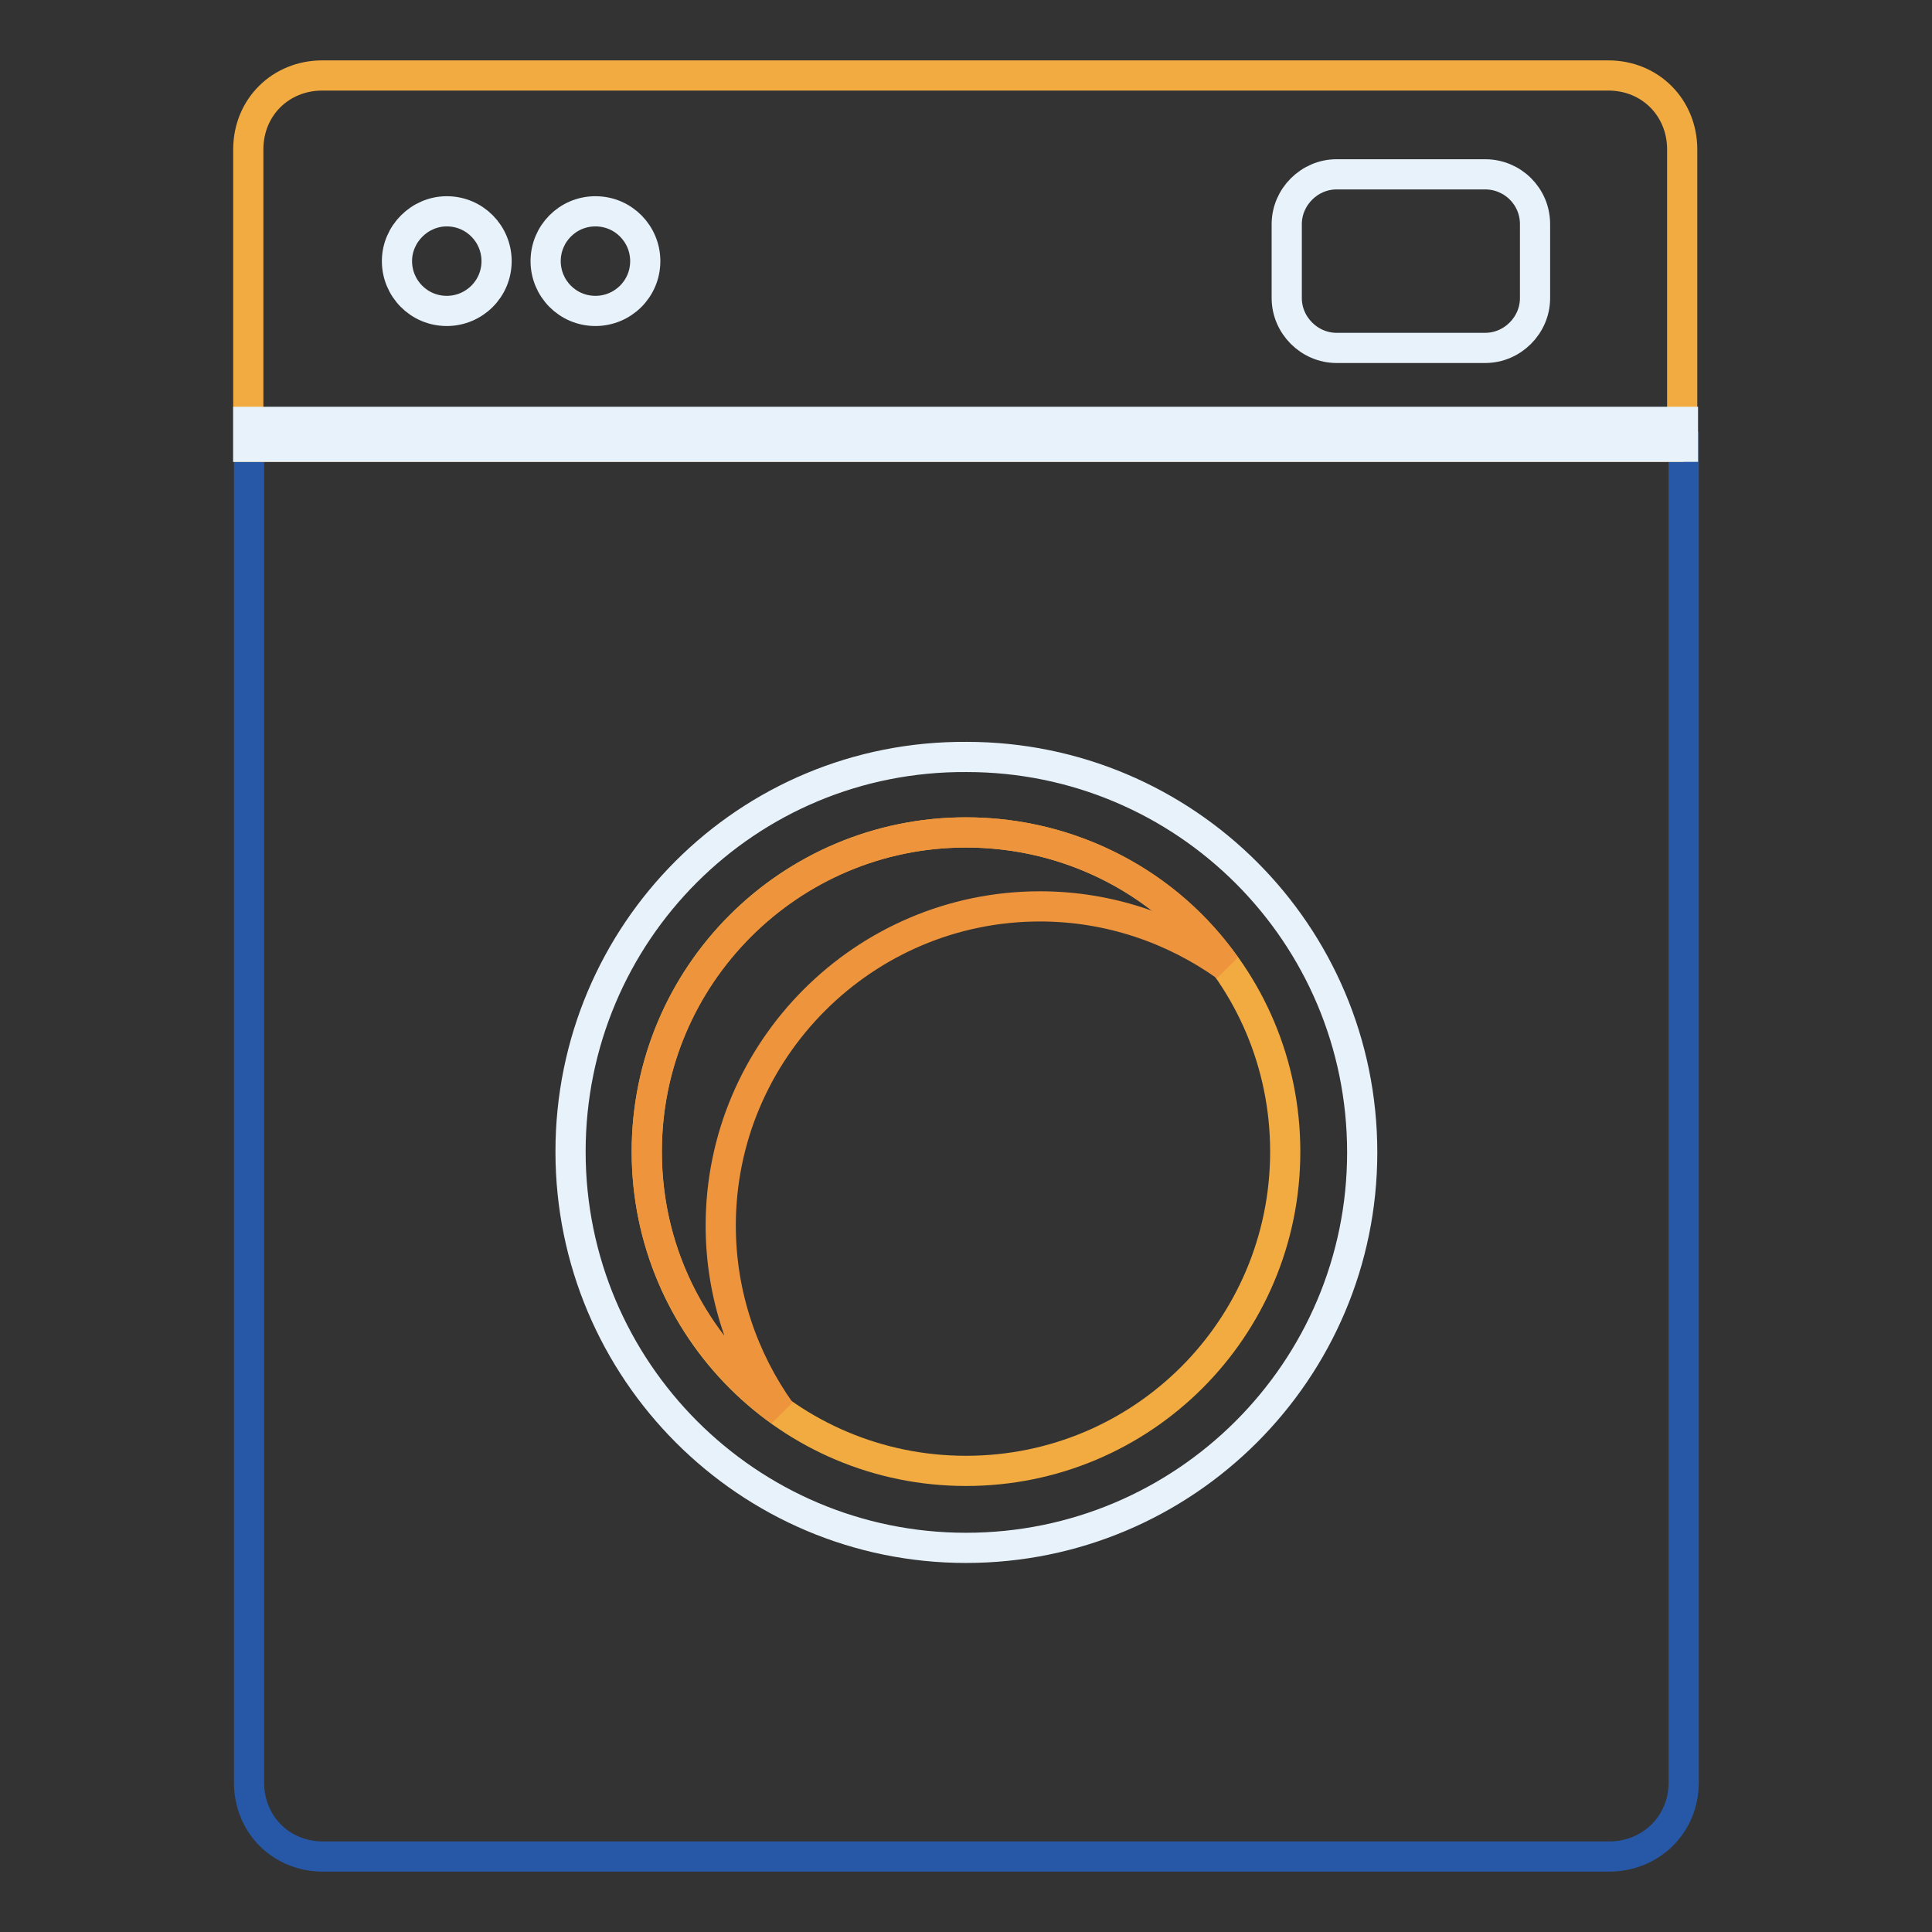
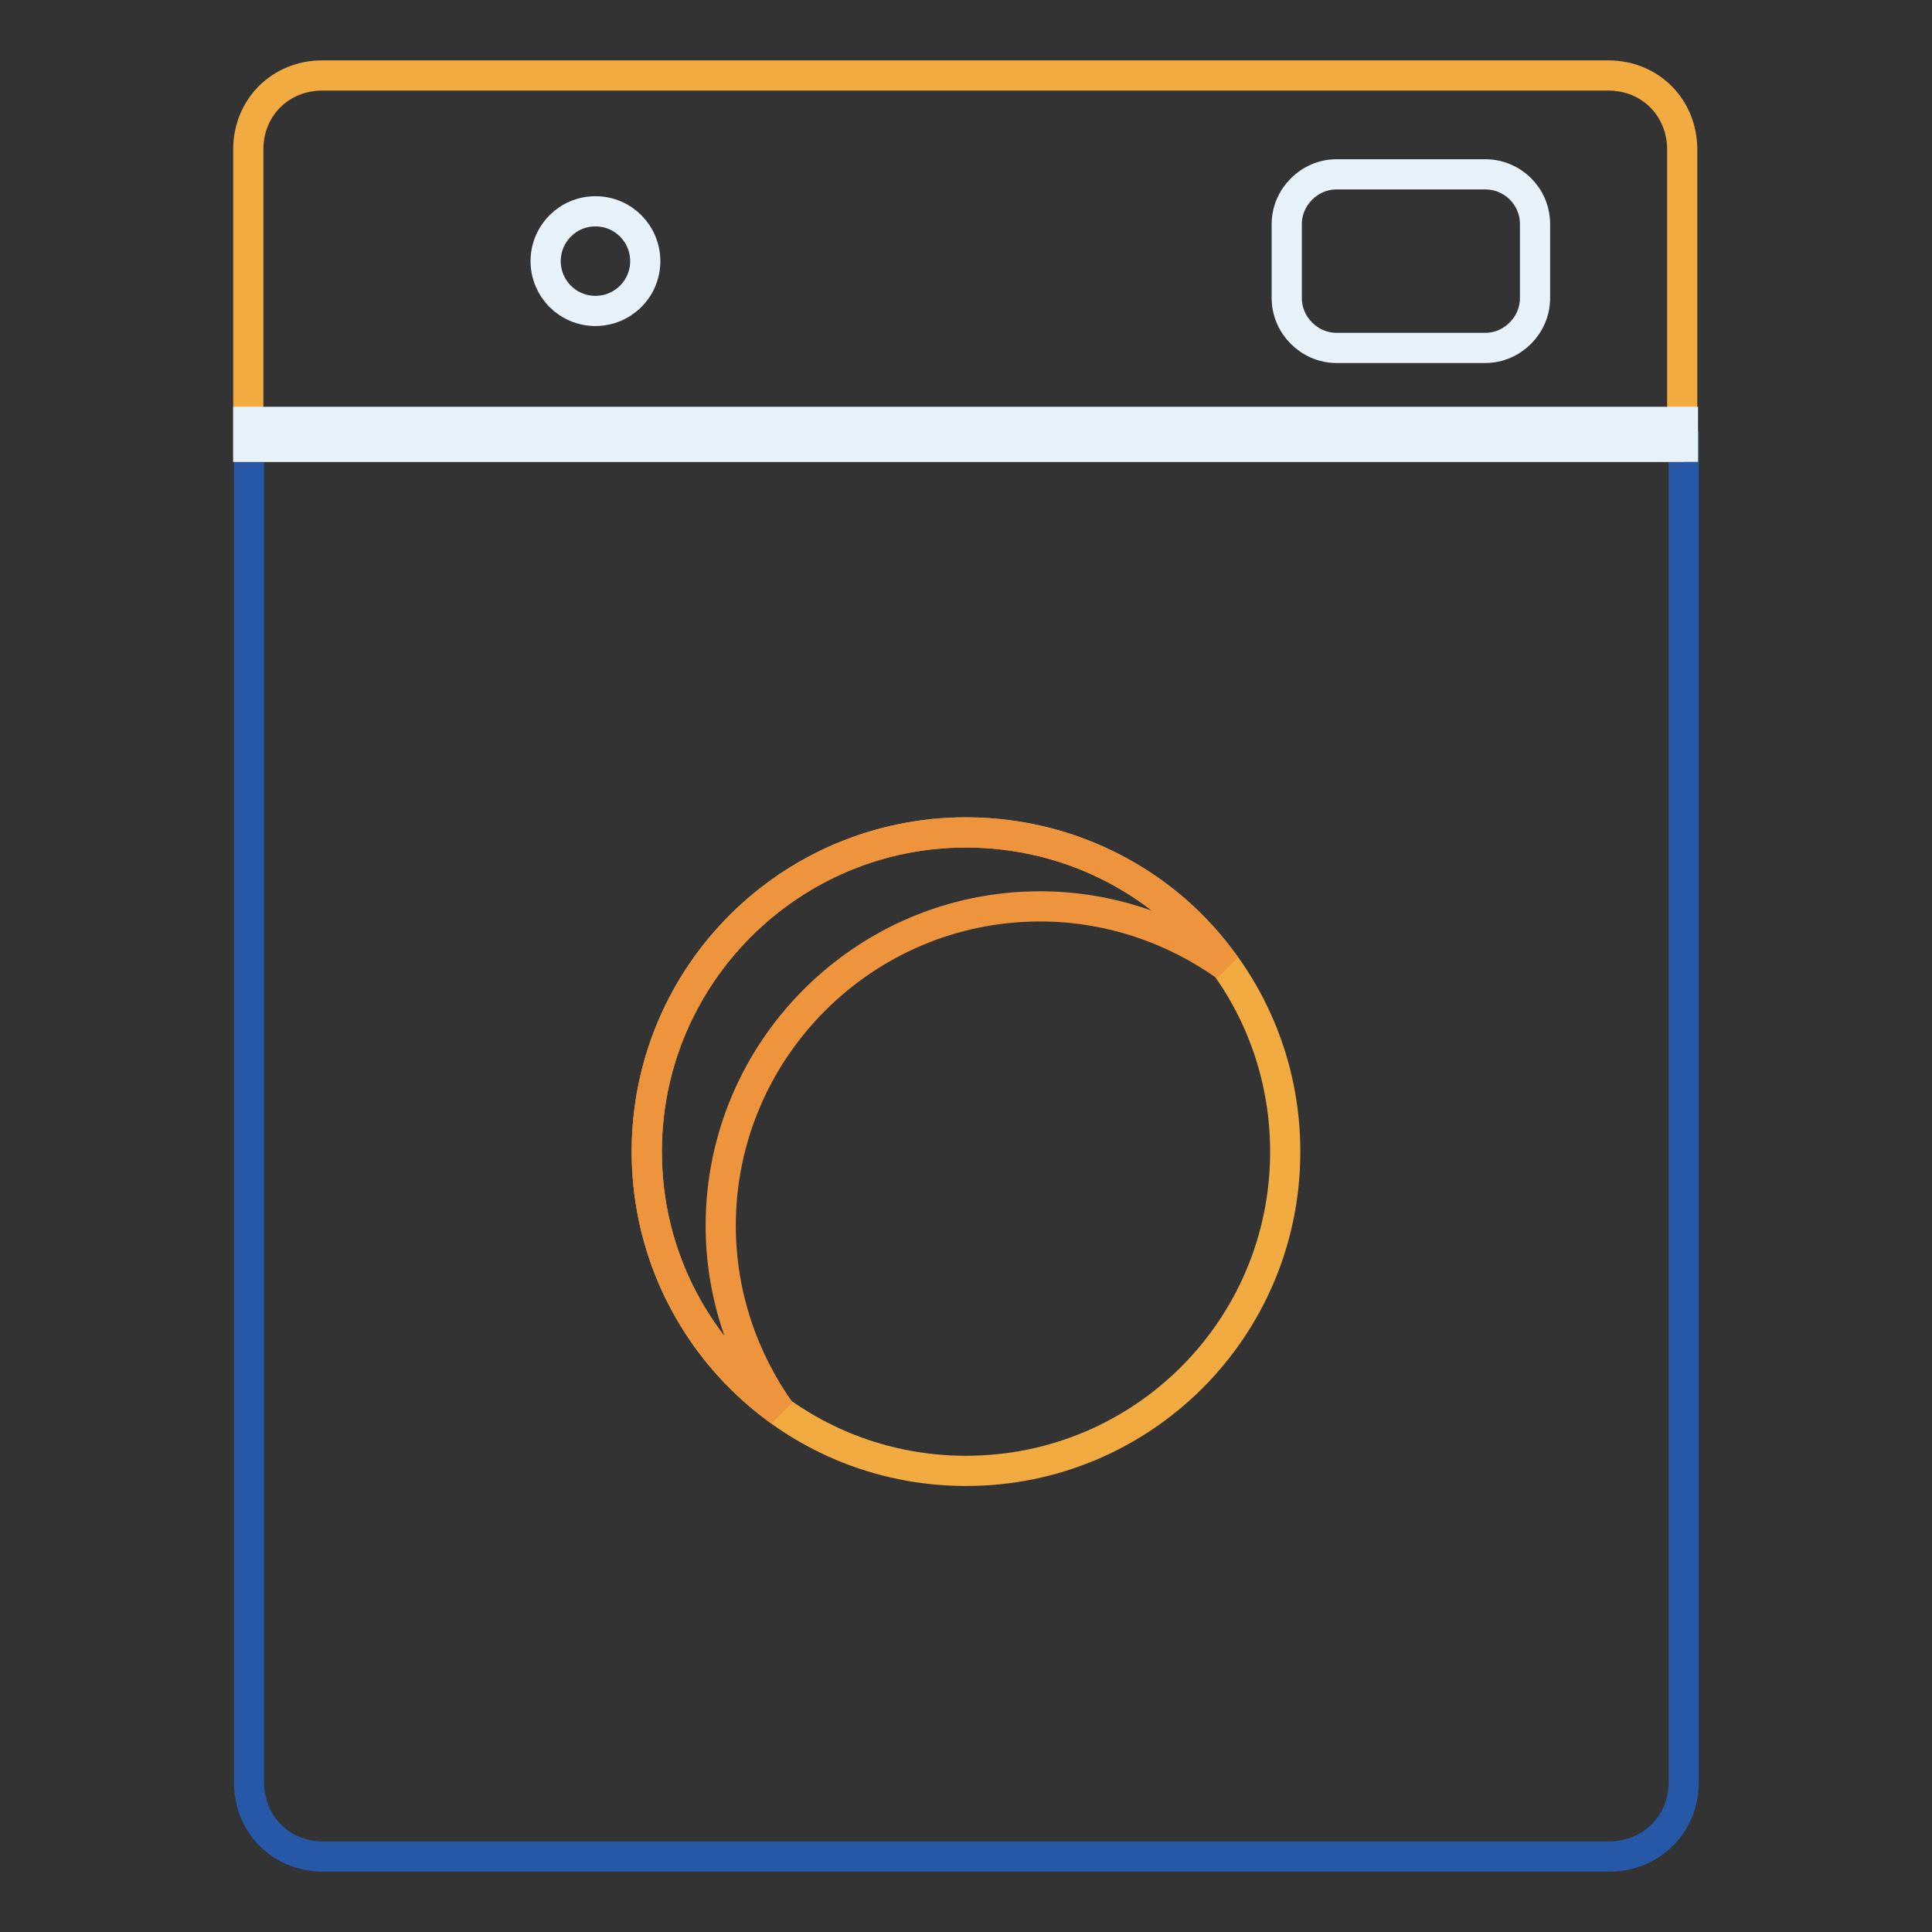
<svg xmlns="http://www.w3.org/2000/svg" version="1.1" x="0px" y="0px" viewBox="0 0 256 256" enable-background="new 0 0 256 256" xml:space="preserve">
  <rect x="0" y="0" width="256" height="256" fill="#333333" stroke="none" />
  <g>
    <path stroke-width="4" fill-opacity="0" stroke="#2658a7" d="M213.2,246H42.8c-5.6,0-9.8-4.3-9.8-9.8v-177h190.1v177C223.1,241.7,218.8,246,213.2,246z" />
-     <path stroke-width="4" fill-opacity="0" stroke="#e8f2fa" d="M75.6,152.6c0,29,23.5,52.5,52.4,52.5c29,0,52.5-23.5,52.5-52.4c0,0,0,0,0,0c0-29-23.5-52.4-52.4-52.4 C99,100.1,75.6,123.6,75.6,152.6L75.6,152.6z" />
    <path stroke-width="4" fill-opacity="0" stroke="#f1ab40" d="M223.1,59.2H32.9V19.8c0-5.6,4.3-9.8,9.8-9.8h170.4c5.6,0,9.8,4.3,9.8,9.8V59.2L223.1,59.2z" />
-     <path stroke-width="4" fill-opacity="0" stroke="#e8f2fa" d="M52.6,34.6c0,3.6,2.9,6.6,6.6,6.6c3.6,0,6.6-2.9,6.6-6.6c0,0,0,0,0,0c0-3.6-2.9-6.6-6.6-6.6 C55.6,28,52.6,31,52.6,34.6C52.6,34.6,52.6,34.6,52.6,34.6z" />
    <path stroke-width="4" fill-opacity="0" stroke="#e8f2fa" d="M72.3,34.6c0,3.6,2.9,6.6,6.6,6.6c3.6,0,6.6-2.9,6.6-6.6c0,0,0,0,0,0c0-3.6-2.9-6.6-6.6-6.6 C75.2,28,72.3,31,72.3,34.6C72.3,34.6,72.3,34.6,72.3,34.6z" />
    <path stroke-width="4" fill-opacity="0" stroke="#e8f2fa" d="M196.8,46.1h-19.7c-3.6,0-6.6-3-6.6-6.6v-9.8c0-3.6,3-6.6,6.6-6.6h19.7c3.6,0,6.6,2.9,6.6,6.6v9.8 C203.4,43.1,200.4,46.1,196.8,46.1z" />
    <path stroke-width="4" fill-opacity="0" stroke="#f1ab40" d="M85.7,152.6c0,23.4,18.9,42.3,42.3,42.3c23.4,0,42.3-18.9,42.3-42.3c0,0,0,0,0,0 c0-23.4-18.9-42.3-42.3-42.3C104.6,110.3,85.7,129.2,85.7,152.6L85.7,152.6z" />
    <path stroke-width="4" fill-opacity="0" stroke="#ee943d" d="M95.5,162.4c0-23.3,19-42.3,42.3-42.3c9.2,0,17.7,3,24.6,7.9c-7.5-10.8-20.3-17.7-34.4-17.7 c-23.3,0-42.3,19-42.3,42.3c0,14.1,6.9,26.5,17.7,34.4C98.5,180.1,95.5,171.6,95.5,162.4z" />
    <path stroke-width="4" fill-opacity="0" stroke="#e8f2fa" d="M32.9,55.9h190.1v3.3H32.9V55.9z" />
  </g>
</svg>